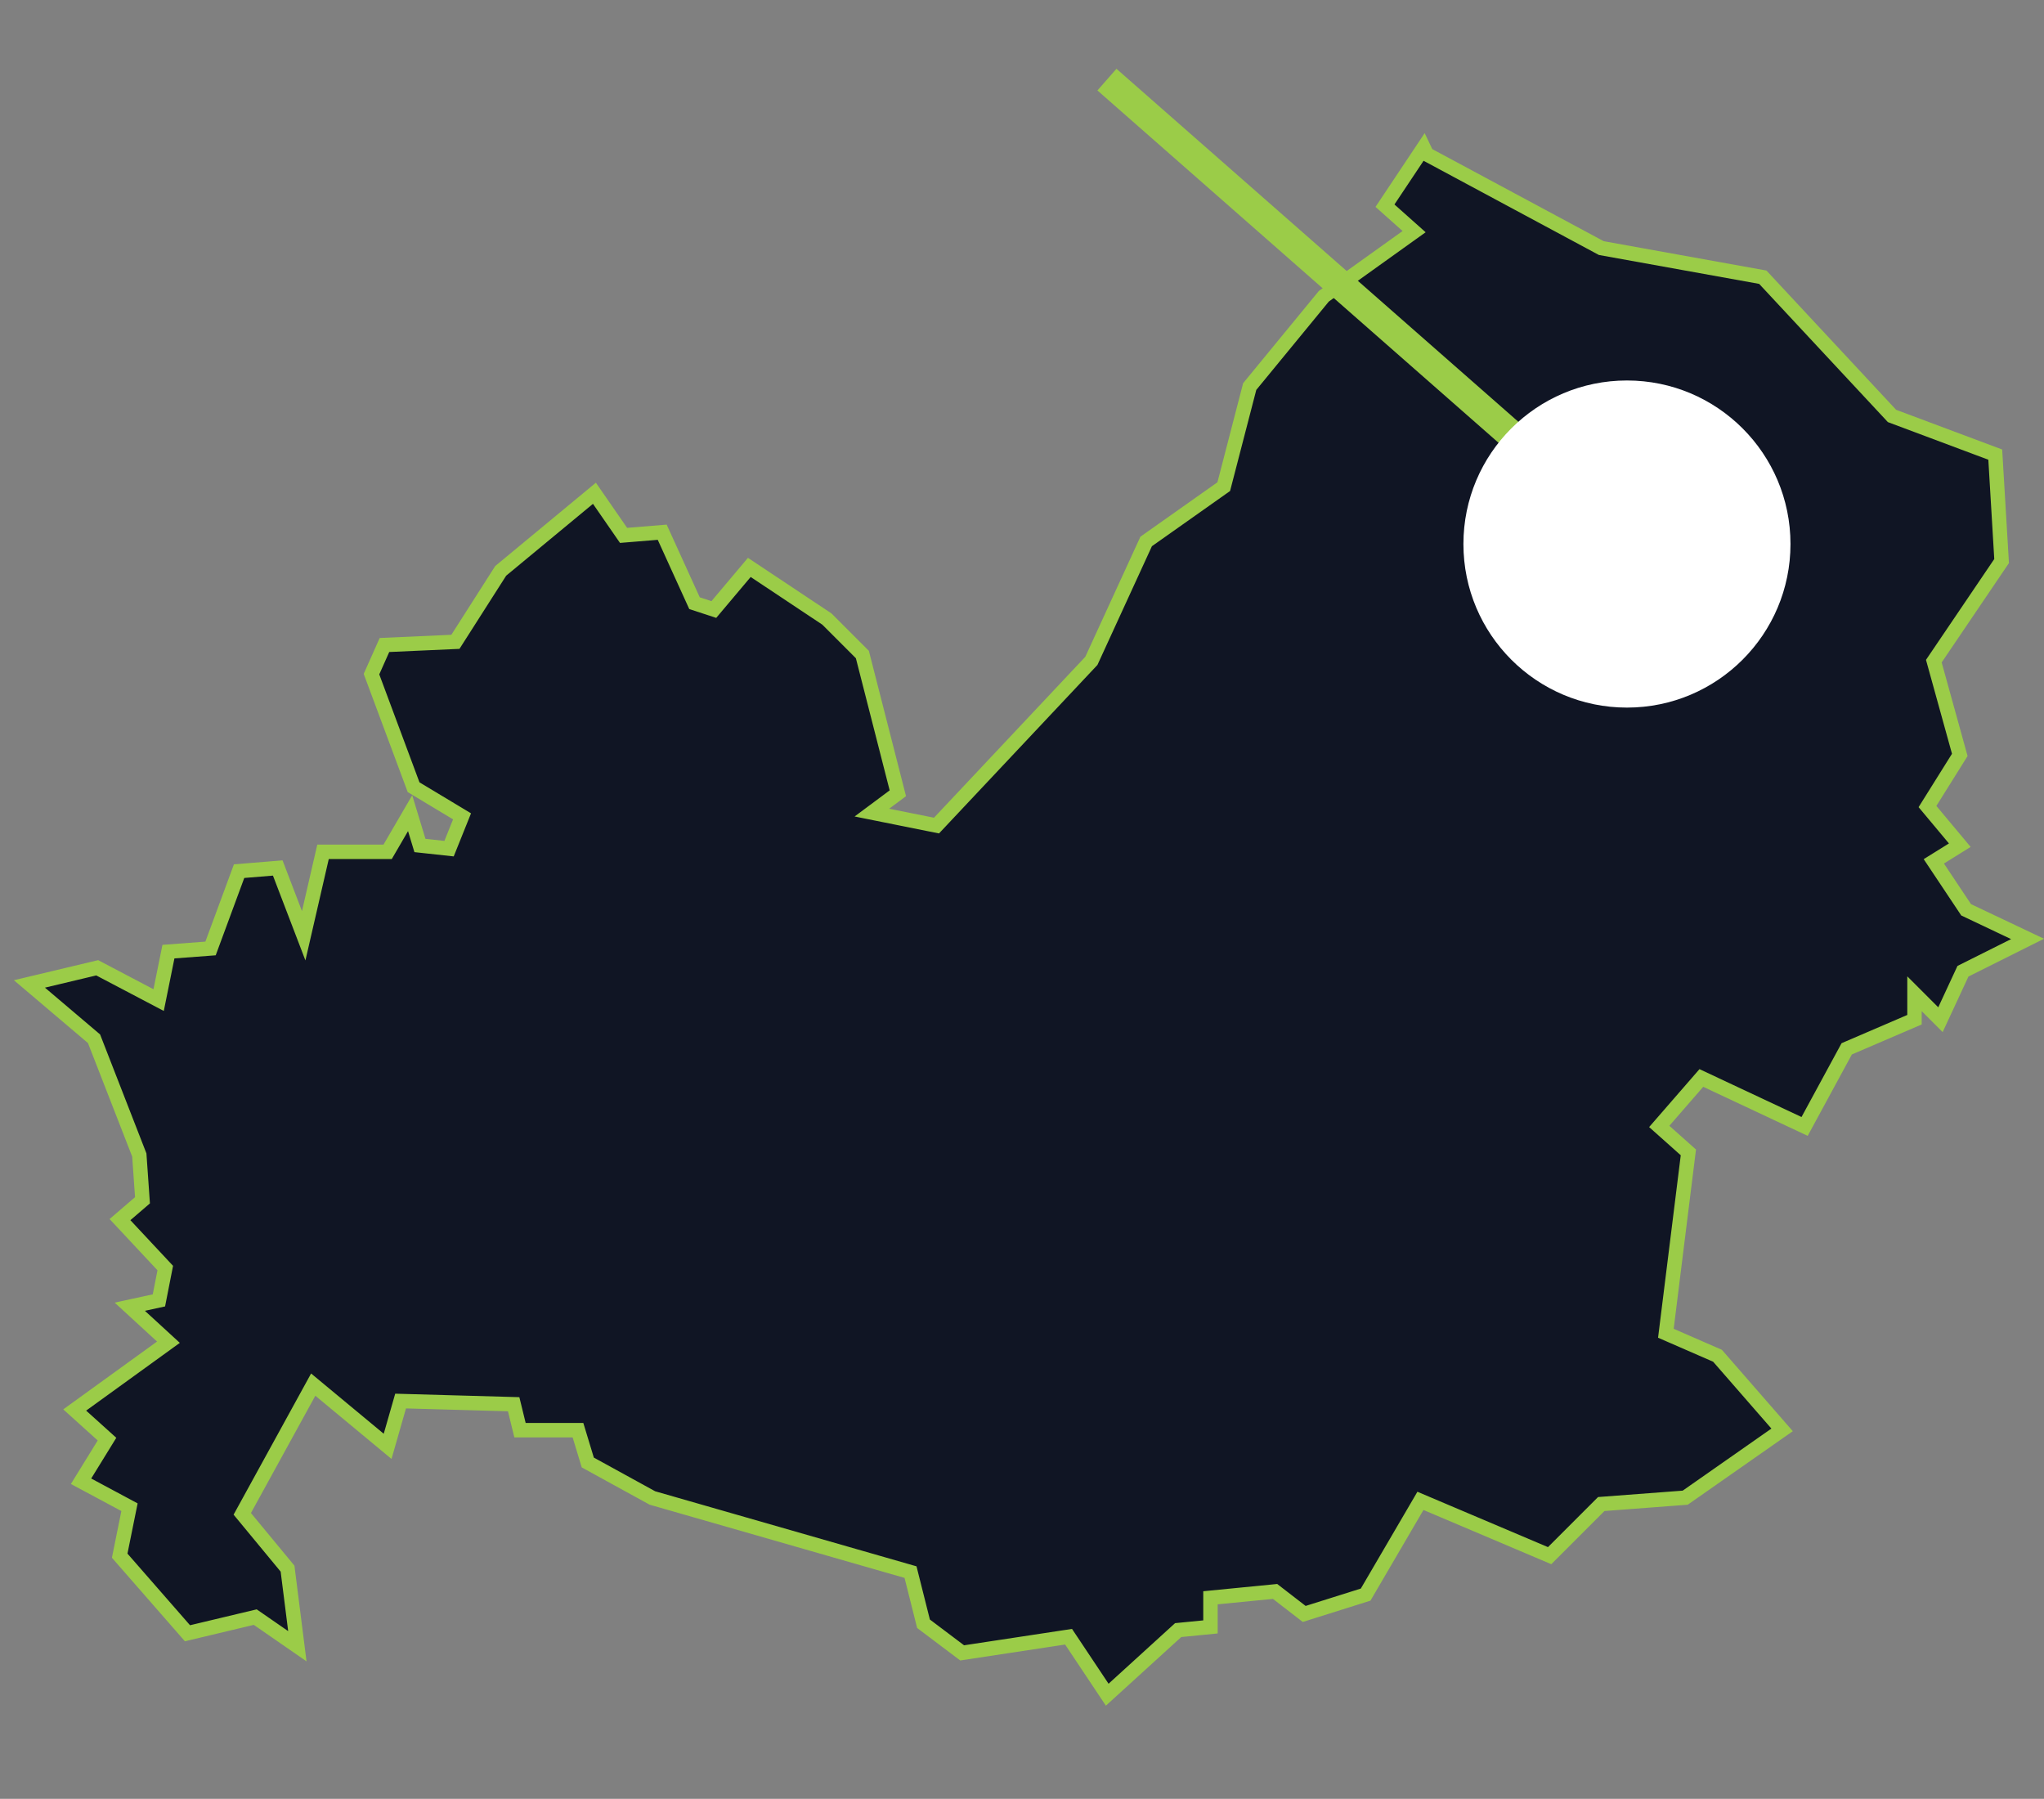
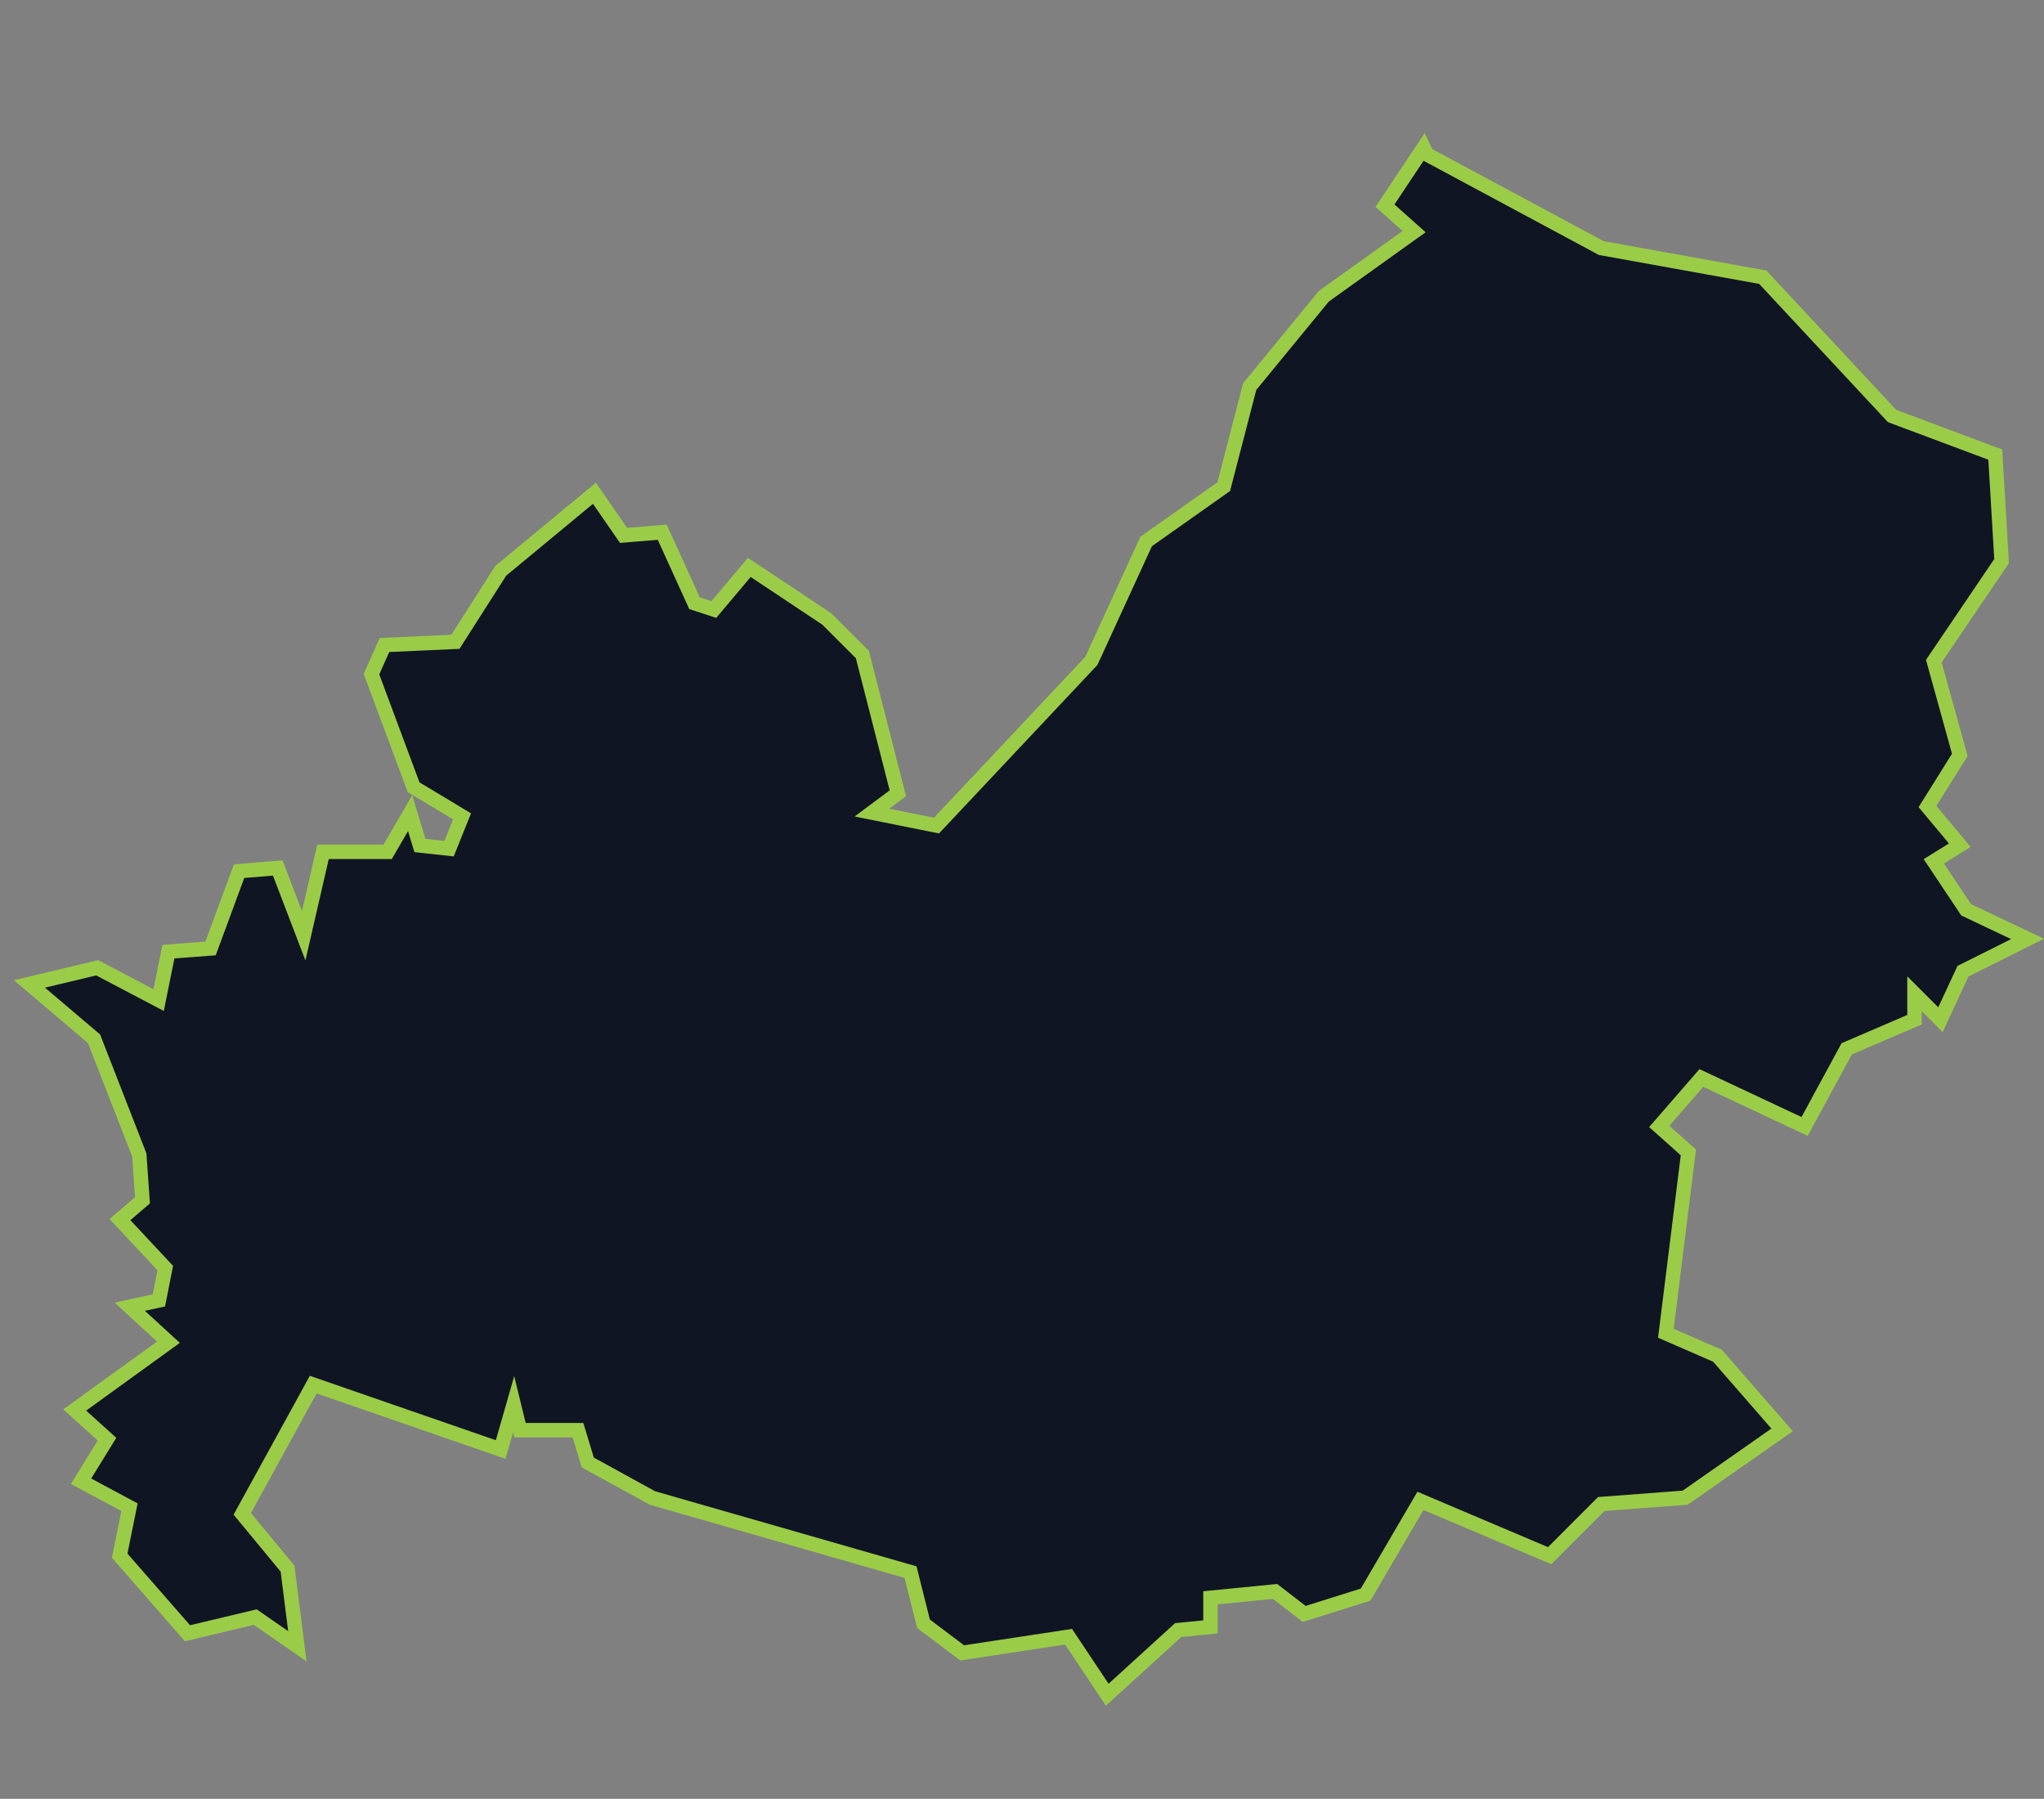
<svg xmlns="http://www.w3.org/2000/svg" version="1.1" id="Livello_1" x="0px" y="0px" viewBox="0 0 708.7 623.6" enable-background="new 0 0 708.7 623.6" xml:space="preserve">
  <rect x="0" y="0" width="708.7" height="623.6" fill="#808080" stroke="none" />
-   <path id="IT-67" fill="#101524" stroke="#9BCC48" stroke-width="5" stroke-miterlimit="10" d="M494.7,53.5L555.2,86l56,10.1  l44.8,48.1l35.8,13.4l0,0l2.2,36.9l-23.5,34.7l9,32.5l-11.2,17.9l11.2,13.4l-9,5.6l11.2,16.8l21.3,10.1l-22.4,11.2l-7.8,16.8l-9-9v9  l-23.5,10.1l-14.6,26.9l-35.8-16.8l-14.6,16.8l10.1,9l-7.8,62.7l17.9,7.8l22.4,25.7l0,0l-33.6,23.5l-29.1,2.2l-17.9,17.9l-44.8-19  l-19,32.5l-21.3,6.7l-10.1-7.8l-22.4,2.2v10.1l-11.2,1.1l-24.6,22.4l-13.4-20.1l-36.9,5.6l-13.4-10.1l-4.5-17.9l-89.5-25.7  l-22.4-12.3l-3.4-11.2h-20.1l-2.2-9l-39.2-1.1l-4.5,15.7L108.6,480L84,524.8l15.7,19l3.4,26.9l-14.6-10.1L65,566.2l-23.5-26.9  l3.4-16.8l-16.8-9l0,0l9-14.6l-11.2-10.1l32.5-23.5l-13.4-12.3l10.1-2.2l2.2-11.2l-15.7-16.8l7.8-6.7l-1.1-15.7l-15.7-40.3l-22.4-19  l0,0l23.5-5.6l21.3,11.2l3.4-16.8l14.6-1.1L82.9,302l13.4-1.1l9,23.5l6.7-29.1h22.4l7.8-13.4l3.4,11.2l10.1,1.1l4.5-11.2l-16.8-10.1  l-14.6-39.2l4.5-10.1l24.6-1.1l15.7-24.6l32.5-26.9l10.1,14.6l13.4-1.1l11.2,24.6l6.7,2.2l12.3-14.6l26.9,17.9l12.3,12.3l12.3,48.1  l-9,6.7l22.4,4.5l53.7-57.1l19-41.4l26.9-19l9-34.7l25.7-31.3l31.3-22.4l-10.1-9l13.4-20.1l0,0L494.7,53.5z" />
-   <line fill="none" stroke="#9BCC48" stroke-width="10" stroke-miterlimit="10" x1="383.8" y1="27.6" x2="543.1" y2="167.5" />
-   <circle fill="#FFFFFF" cx="564.1" cy="188.6" r="56.7" />
+   <path id="IT-67" fill="#101524" stroke="#9BCC48" stroke-width="5" stroke-miterlimit="10" d="M494.7,53.5L555.2,86l56,10.1  l44.8,48.1l35.8,13.4l0,0l2.2,36.9l-23.5,34.7l9,32.5l-11.2,17.9l11.2,13.4l-9,5.6l11.2,16.8l21.3,10.1l-22.4,11.2l-7.8,16.8l-9-9v9  l-23.5,10.1l-14.6,26.9l-35.8-16.8l-14.6,16.8l10.1,9l-7.8,62.7l17.9,7.8l22.4,25.7l0,0l-33.6,23.5l-29.1,2.2l-17.9,17.9l-44.8-19  l-19,32.5l-21.3,6.7l-10.1-7.8l-22.4,2.2v10.1l-11.2,1.1l-24.6,22.4l-13.4-20.1l-36.9,5.6l-13.4-10.1l-4.5-17.9l-89.5-25.7  l-22.4-12.3l-3.4-11.2h-20.1l-2.2-9l-4.5,15.7L108.6,480L84,524.8l15.7,19l3.4,26.9l-14.6-10.1L65,566.2l-23.5-26.9  l3.4-16.8l-16.8-9l0,0l9-14.6l-11.2-10.1l32.5-23.5l-13.4-12.3l10.1-2.2l2.2-11.2l-15.7-16.8l7.8-6.7l-1.1-15.7l-15.7-40.3l-22.4-19  l0,0l23.5-5.6l21.3,11.2l3.4-16.8l14.6-1.1L82.9,302l13.4-1.1l9,23.5l6.7-29.1h22.4l7.8-13.4l3.4,11.2l10.1,1.1l4.5-11.2l-16.8-10.1  l-14.6-39.2l4.5-10.1l24.6-1.1l15.7-24.6l32.5-26.9l10.1,14.6l13.4-1.1l11.2,24.6l6.7,2.2l12.3-14.6l26.9,17.9l12.3,12.3l12.3,48.1  l-9,6.7l22.4,4.5l53.7-57.1l19-41.4l26.9-19l9-34.7l25.7-31.3l31.3-22.4l-10.1-9l13.4-20.1l0,0L494.7,53.5z" />
</svg>